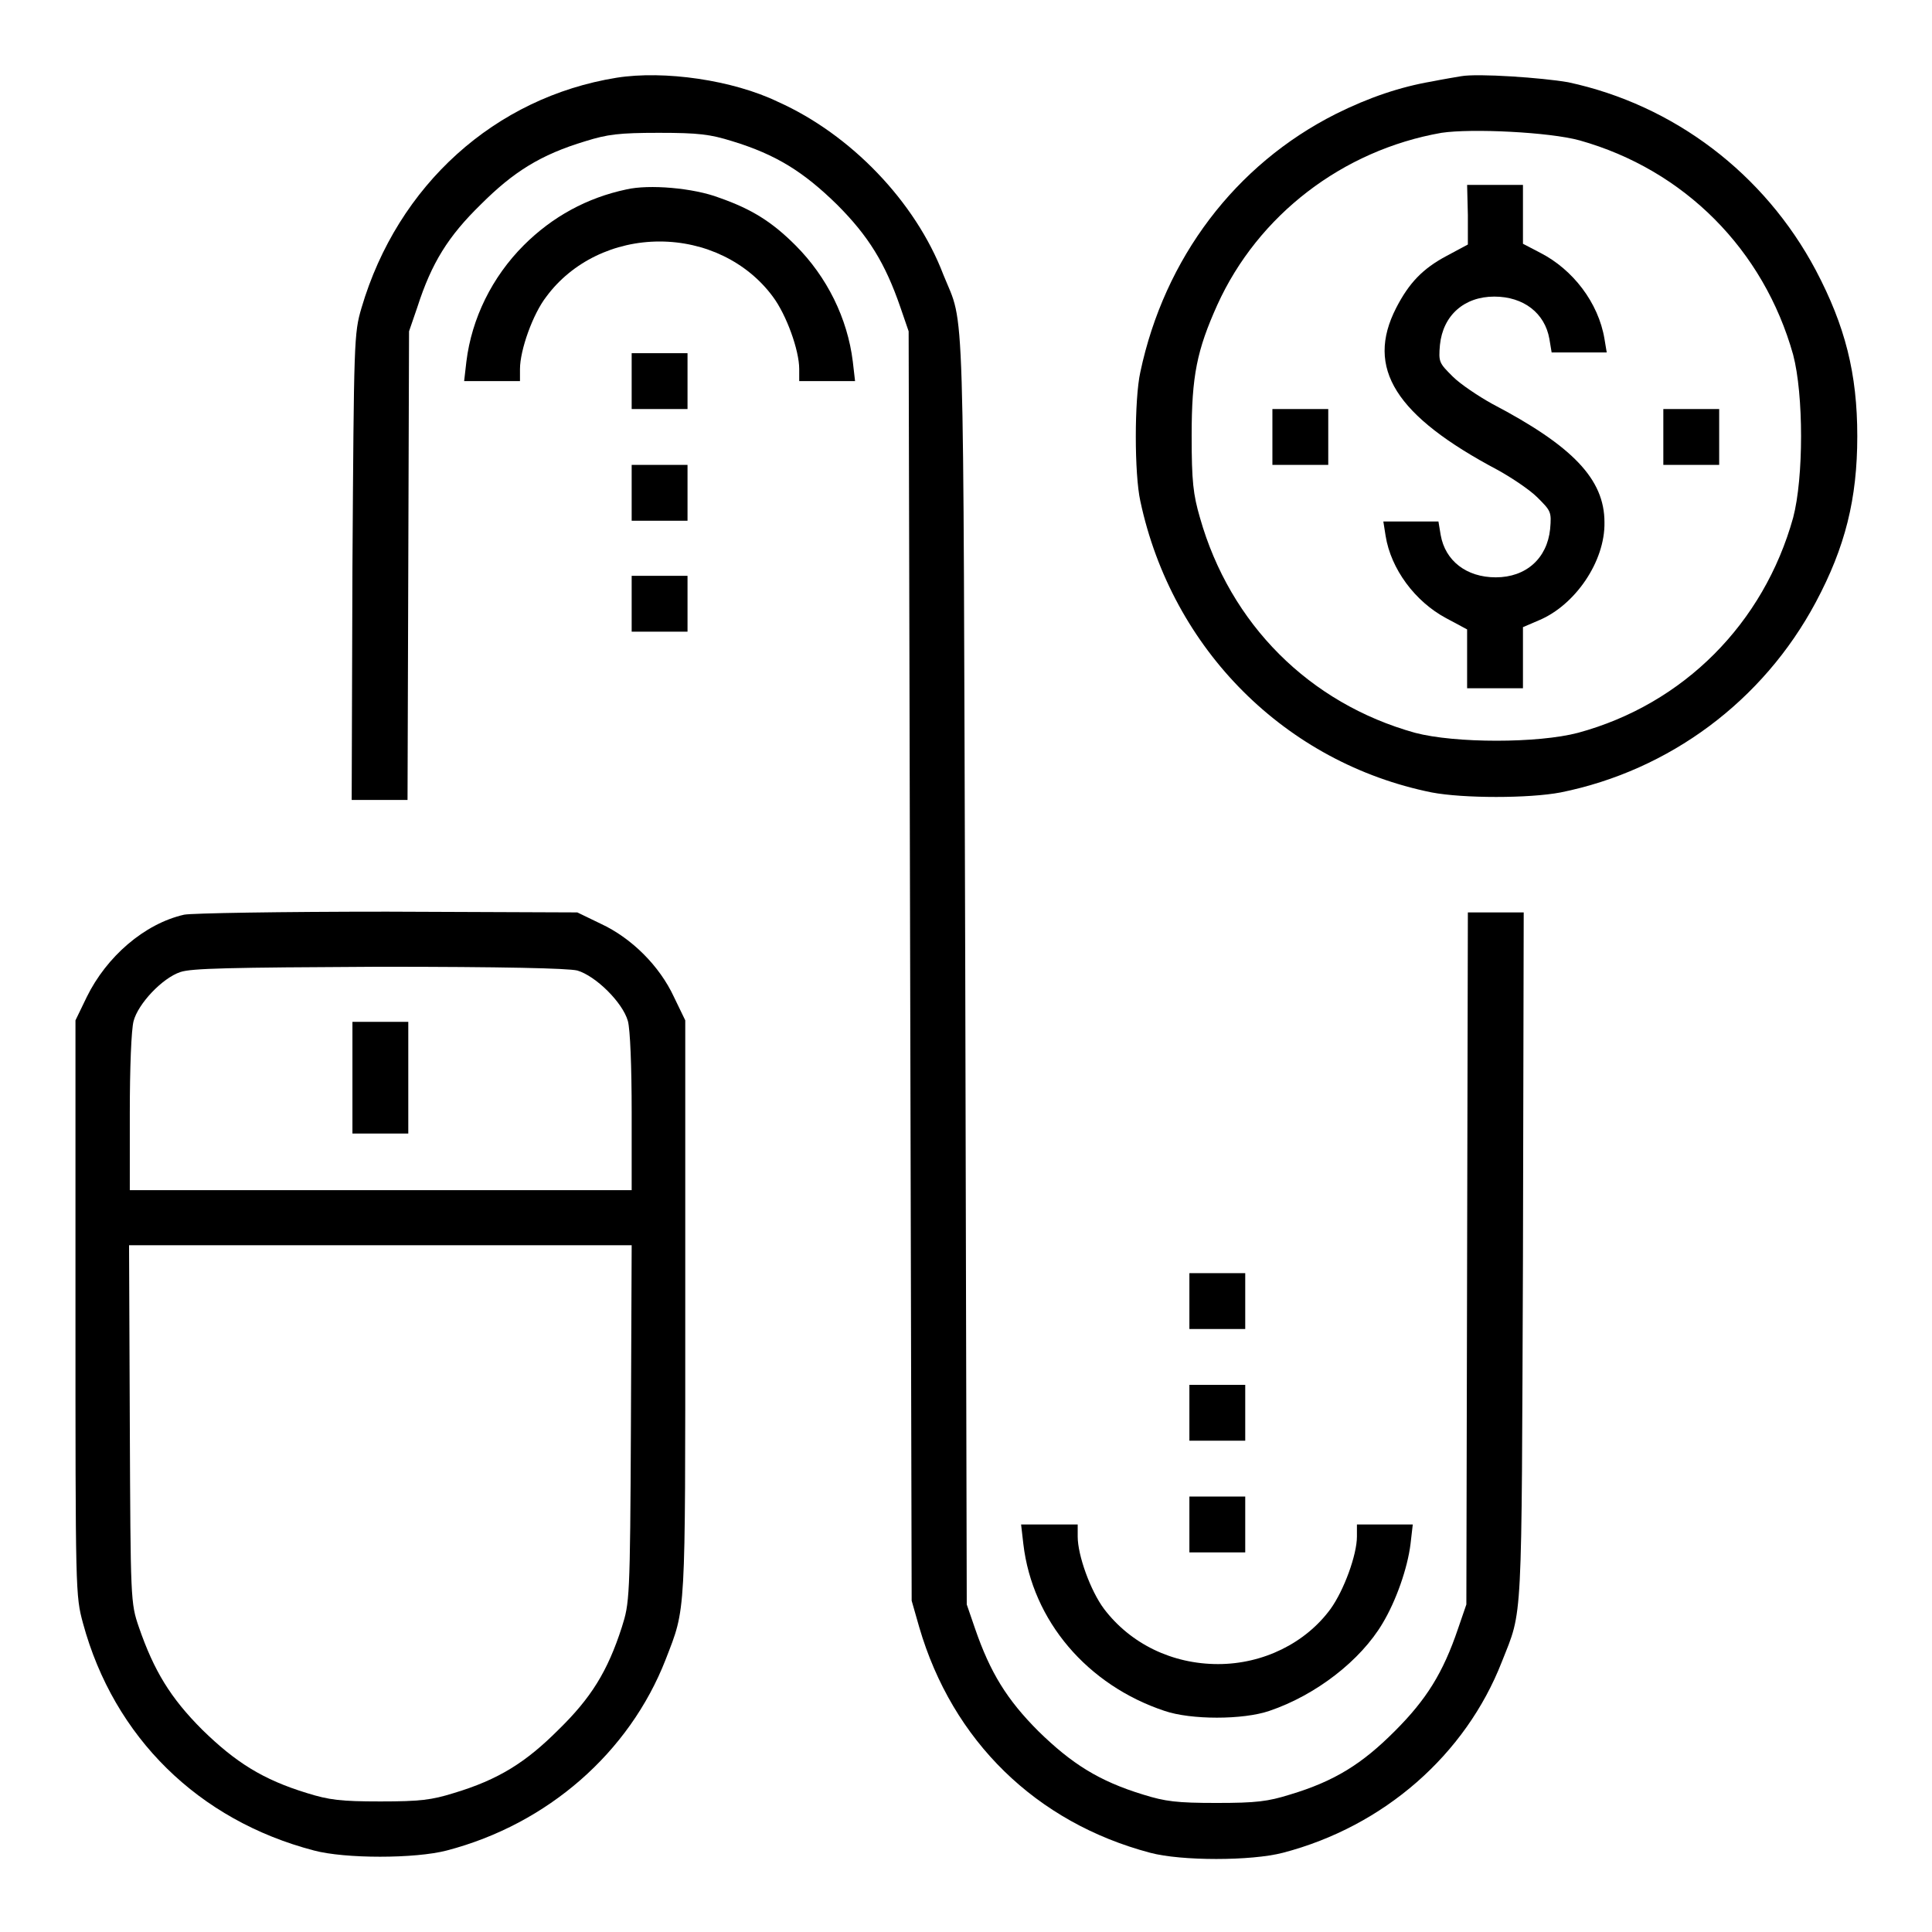
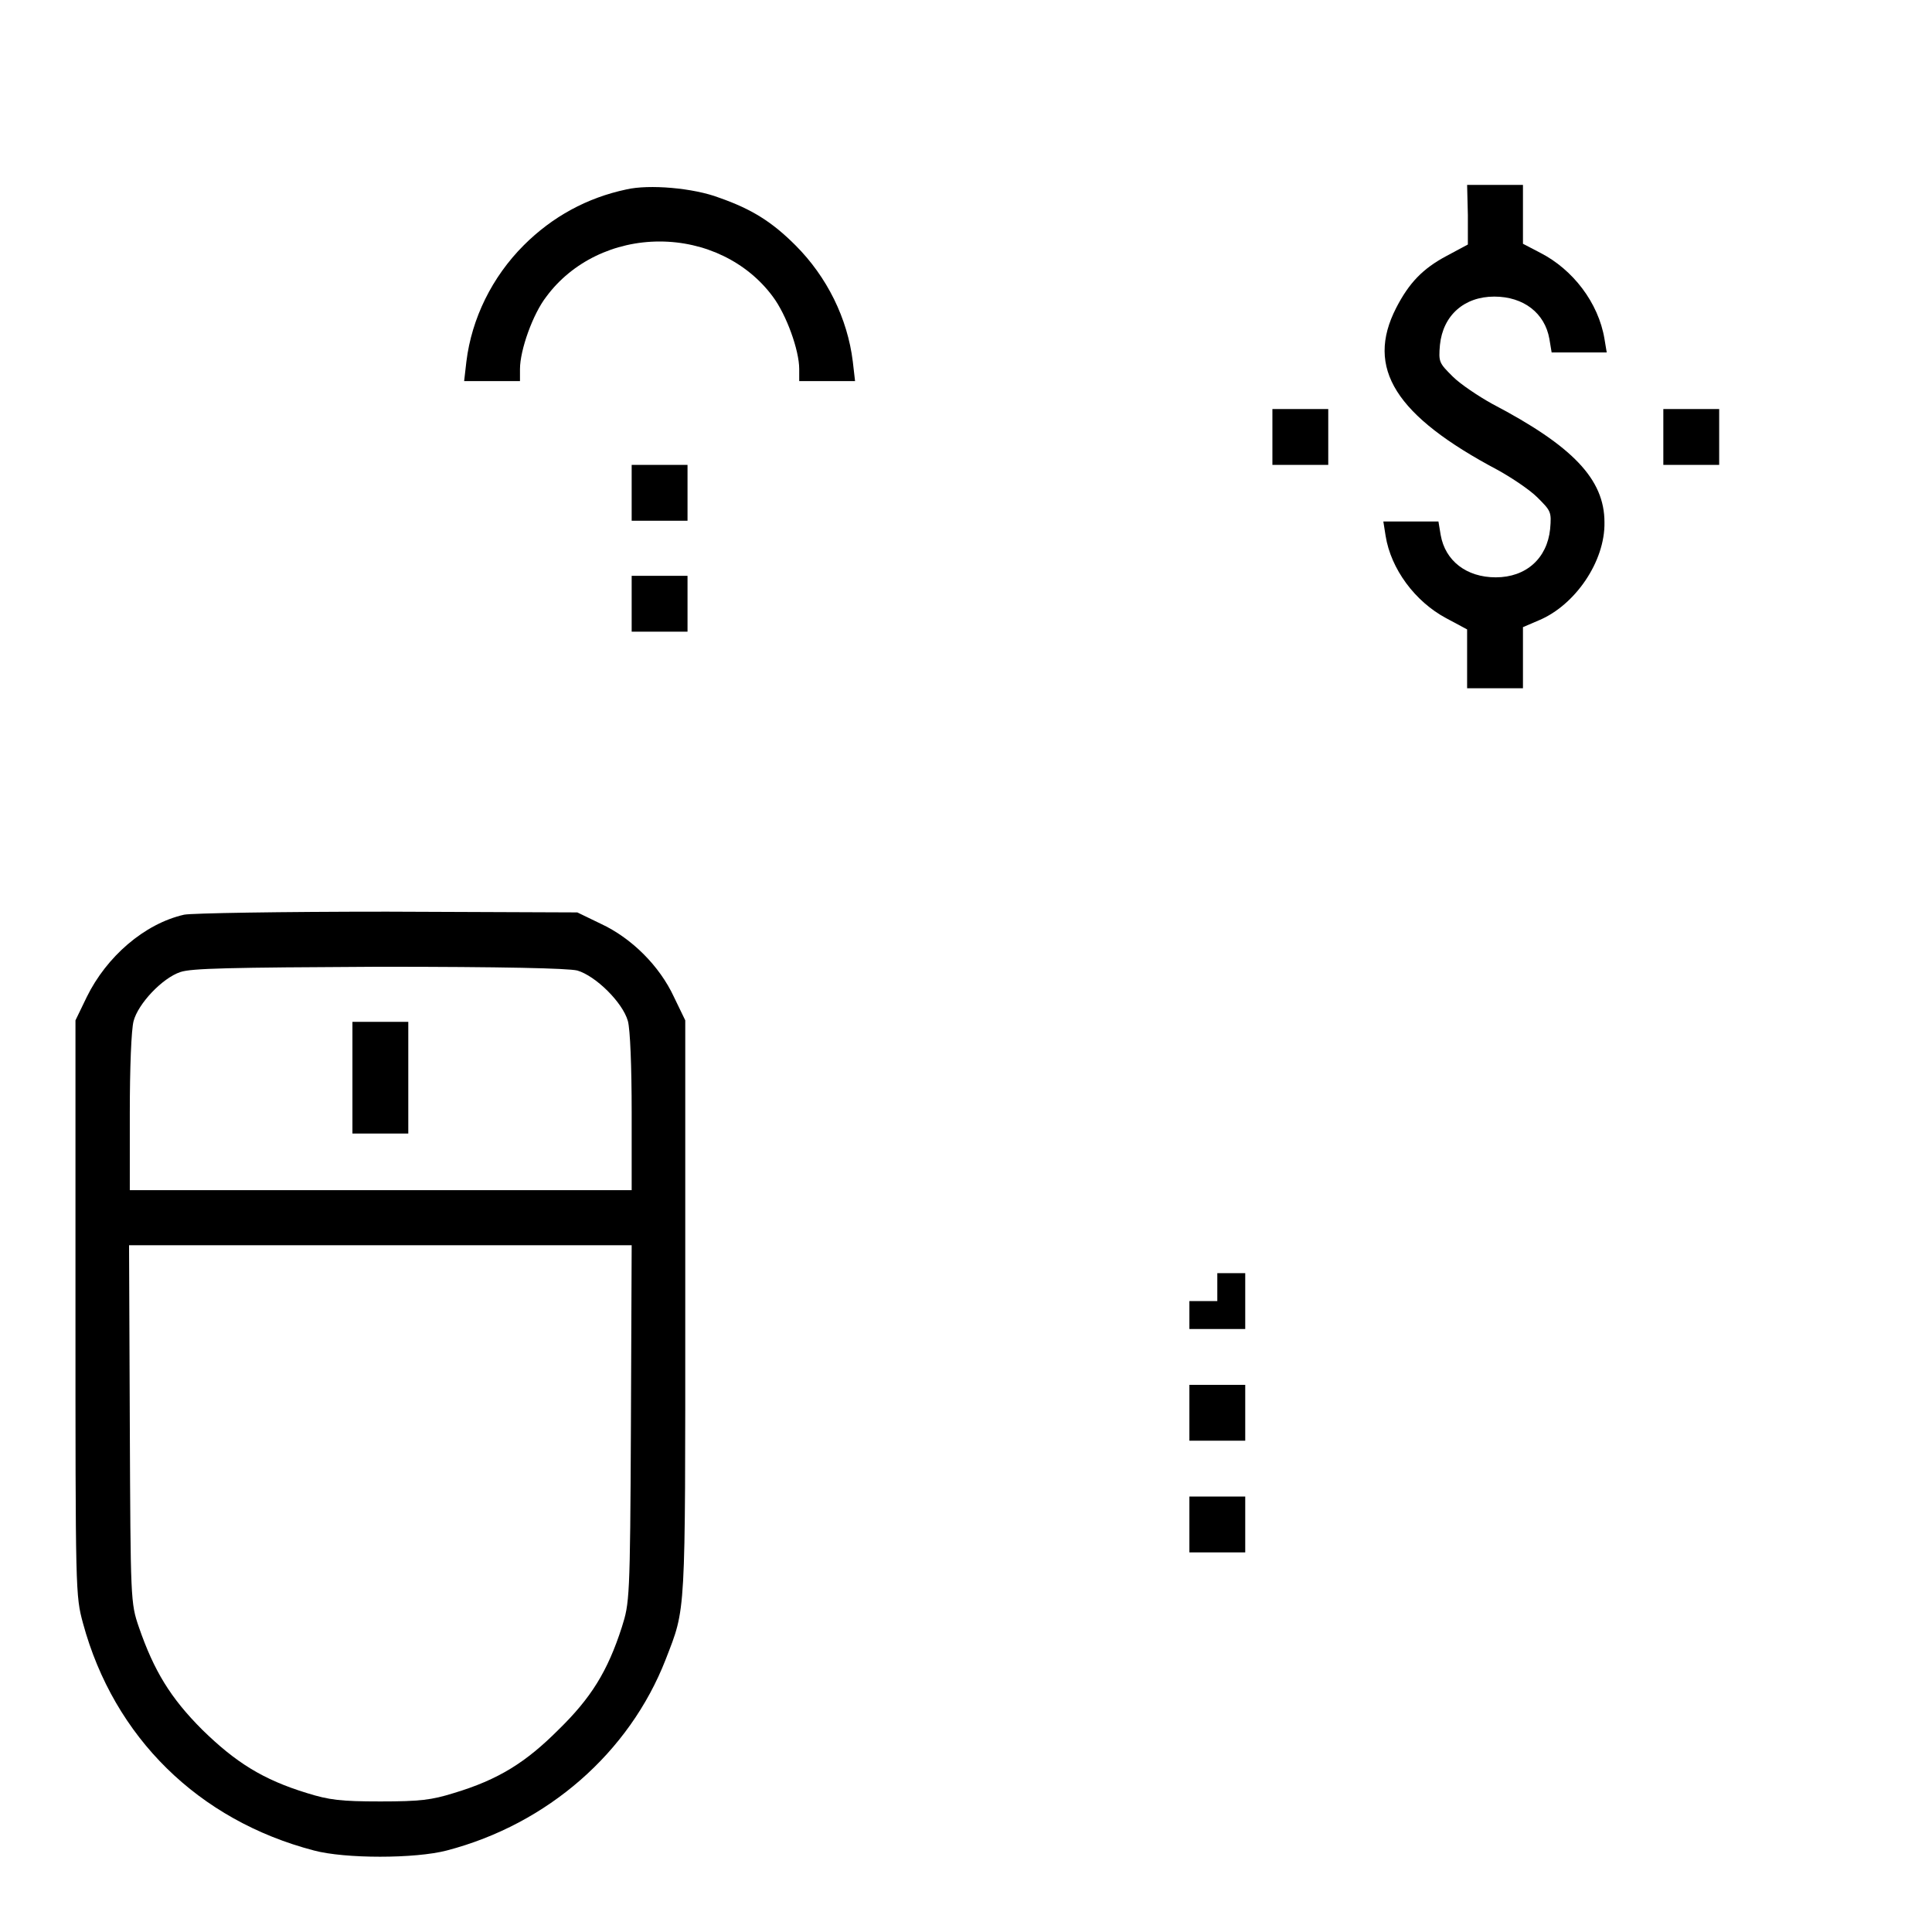
<svg xmlns="http://www.w3.org/2000/svg" version="1.1" x="0px" y="0px" viewBox="0 0 256 256" enable-background="new 0 0 256 256" xml:space="preserve">
  <g>
    <g>
      <g>
-         <path fill="#000000" d="M81.7,10.3c-16.1,2.6-29,14.2-33.8,30.5c-1,3.4-1,4.2-1.2,34.3l-0.1,30.9h3.7h3.7l0.1-31.1l0.1-31l1.1-3.2c1.9-5.9,4.1-9.4,8.4-13.6c4.3-4.3,7.9-6.6,13.9-8.4c2.9-0.9,4.4-1.1,9.7-1.1s6.8,0.2,9.7,1.1c5.9,1.8,9.5,4.1,13.9,8.4c4.2,4.2,6.4,7.8,8.4,13.6l1.1,3.2l0.2,84.1l0.2,84.1l1,3.5c4.4,15.1,15.5,25.9,30.6,29.9c4.1,1.1,13.4,1.1,17.6,0c13.4-3.5,24.2-13,29-25.3c2.8-7.1,2.6-4,2.8-53.7l0.1-45.6h-3.7h-3.7l-0.1,45.8l-0.1,45.9l-1.1,3.2c-2,5.9-4.2,9.4-8.4,13.6c-4.3,4.3-7.9,6.6-13.9,8.4c-2.9,0.9-4.4,1.1-9.7,1.1c-5.3,0-6.8-0.2-9.7-1.1c-5.9-1.8-9.5-4.1-13.9-8.4c-4.2-4.2-6.4-7.8-8.4-13.6l-1.1-3.2l-0.2-84.1c-0.3-92.1,0-84.9-2.9-92.1c-3.7-9.7-12.3-18.6-21.9-22.9C97.1,10.6,88,9.3,81.7,10.3z" />
-         <path fill="#000000" d="M193.6,10.1c-0.6,0.1-2.4,0.4-3.9,0.7c-4.1,0.7-8.3,2.1-12.7,4.3c-13.3,6.7-22.7,19.1-25.9,34.2c-0.8,3.6-0.8,13.5,0,17.1c4.2,19.7,19.3,34.7,38.6,38.6c4.2,0.8,12.9,0.8,17.1,0c14.4-2.9,26.8-12.1,33.8-25.2c3.9-7.3,5.5-13.7,5.5-22c0-8.3-1.6-14.6-5.5-22c-6.8-12.8-18.8-21.9-32.8-24.9C204.4,10.3,195.8,9.7,193.6,10.1z M209.3,18.6c13.9,3.9,24.4,14.5,28.3,28.4c1.4,5.3,1.4,16.3,0,21.6c-3.9,14-14.5,24.7-28.5,28.5c-5.3,1.4-16.3,1.4-21.6,0c-14-3.9-24.5-14.4-28.5-28.5c-0.9-3.1-1.1-4.8-1.1-10.9c0-7.9,0.7-11.3,3.4-17.3c5.4-11.9,16.6-20.5,29.7-22.8C195,17,205.3,17.5,209.3,18.6z" />
        <path fill="#000000" d="M194.5,28.5v3.9l-2.8,1.5c-3.2,1.7-5,3.6-6.7,6.9c-4.1,8-0.1,14.3,13.5,21.5c1.8,1,4.2,2.6,5.2,3.6c1.8,1.8,1.9,1.9,1.7,4.2c-0.4,3.9-3.2,6.4-7.2,6.4c-3.9,0-6.7-2.2-7.3-5.6l-0.3-1.8H187h-3.7l0.3,1.9c0.7,4.4,3.9,8.7,8,10.9l2.8,1.5v3.9v3.9h3.7h3.7v-4.1v-4l2.1-0.9c4.8-2,8.8-7.8,8.7-13c0-5.7-4.2-10.1-14.9-15.7c-1.8-1-4.2-2.6-5.2-3.6c-1.8-1.8-1.9-1.9-1.7-4.2c0.4-3.9,3.2-6.4,7.2-6.4c3.9,0,6.7,2.2,7.3,5.6l0.3,1.8h3.6h3.7l-0.3-1.8c-0.8-4.8-4.2-9.2-8.5-11.4l-2.3-1.2v-3.9v-3.9h-3.7h-3.7L194.5,28.5L194.5,28.5z" />
        <path fill="#000000" d="M168.6,57.9v3.7h3.7h3.7v-3.7v-3.7h-3.7h-3.7V57.9z" />
        <path fill="#000000" d="M220.4,57.9v3.7h3.7h3.7v-3.7v-3.7h-3.7h-3.7V57.9z" />
        <path fill="#000000" d="M83,25.1c-5.2,1.1-9.8,3.6-13.6,7.4c-4.2,4.2-6.9,9.7-7.6,15.4l-0.3,2.6h3.7h3.7v-1.6c0-2.5,1.7-7.3,3.5-9.6c3.4-4.6,9-7.3,15-7.3c6,0,11.6,2.7,15,7.3c1.8,2.4,3.5,7.1,3.5,9.6v1.6h3.7h3.7l-0.3-2.6c-0.7-5.7-3.4-11.2-7.6-15.4c-3.1-3.1-5.8-4.8-10.1-6.3C91.9,24.9,86,24.4,83,25.1z" />
-         <path fill="#000000" d="M83.7,50.5v3.7h3.7h3.7v-3.7v-3.7h-3.7h-3.7V50.5z" />
        <path fill="#000000" d="M83.7,65.3v3.7h3.7h3.7v-3.7v-3.7h-3.7h-3.7V65.3z" />
        <path fill="#000000" d="M83.7,80v3.7h3.7h3.7V80v-3.7h-3.7h-3.7V80z" />
        <path fill="#000000" d="M24.4,121.2c-5.3,1.2-10.3,5.6-12.9,10.9l-1.5,3.1v38.1c0,37.8,0,38.1,1,41.8c4.1,15.1,15.3,26.1,30.6,30.1c4.1,1.1,13.4,1.1,17.6,0c13.4-3.5,24.2-13,29-25.3c2.7-7,2.6-5.2,2.6-46.6v-38.1l-1.5-3.1c-1.9-4.1-5.6-7.8-9.7-9.7l-3.1-1.5l-25.2-0.1C37.1,120.8,25.4,121,24.4,121.2z M76.5,128.6c2.4,0.7,6,4.2,6.7,6.7c0.3,1.1,0.5,6,0.5,12.1v10.3H50.4H17.2v-10.3c0-5.9,0.2-11,0.5-12.1c0.6-2.3,3.8-5.7,6.2-6.5c1.5-0.5,6.4-0.6,26.3-0.7C66.7,128.1,75.3,128.3,76.5,128.6z M83.6,188.7c-0.1,23.4-0.2,23.7-1.2,26.9c-1.9,5.9-4.1,9.4-8.4,13.6c-4.3,4.3-7.9,6.6-13.9,8.4c-2.9,0.9-4.4,1.1-9.7,1.1c-5.3,0-6.8-0.2-9.7-1.1c-5.9-1.8-9.5-4.1-13.9-8.4c-4.2-4.2-6.4-7.8-8.4-13.6c-1.1-3.2-1.1-3.6-1.2-26.9L17.1,165h33.3h33.3L83.6,188.7z" />
        <path fill="#000000" d="M46.7,142.8v7.4h3.7h3.7v-7.4v-7.4h-3.7h-3.7V142.8z" />
-         <path fill="#000000" d="M157.6,172.4v3.7h3.7h3.7v-3.7v-3.7h-3.7h-3.7V172.4z" />
+         <path fill="#000000" d="M157.6,172.4v3.7h3.7h3.7v-3.7v-3.7h-3.7V172.4z" />
        <path fill="#000000" d="M157.6,187.2v3.7h3.7h3.7v-3.7v-3.7h-3.7h-3.7V187.2z" />
        <path fill="#000000" d="M157.6,202v3.7h3.7h3.7V202v-3.7h-3.7h-3.7V202z" />
-         <path fill="#000000" d="M135.6,204.6c1.2,10.2,8.5,18.7,18.7,22.1c3.5,1.2,10.4,1.2,13.9,0c6.2-2.1,12.1-6.7,15-11.6c1.8-3,3.3-7.3,3.7-10.5l0.3-2.6h-3.7h-3.7v1.6c0,2.4-1.7,7.1-3.5,9.6c-3.3,4.5-8.9,7.3-14.9,7.3c-6.1,0-11.6-2.7-15.1-7.3c-1.8-2.4-3.5-7.1-3.5-9.6V202H139h-3.7L135.6,204.6z" />
      </g>
    </g>
  </g>
</svg>